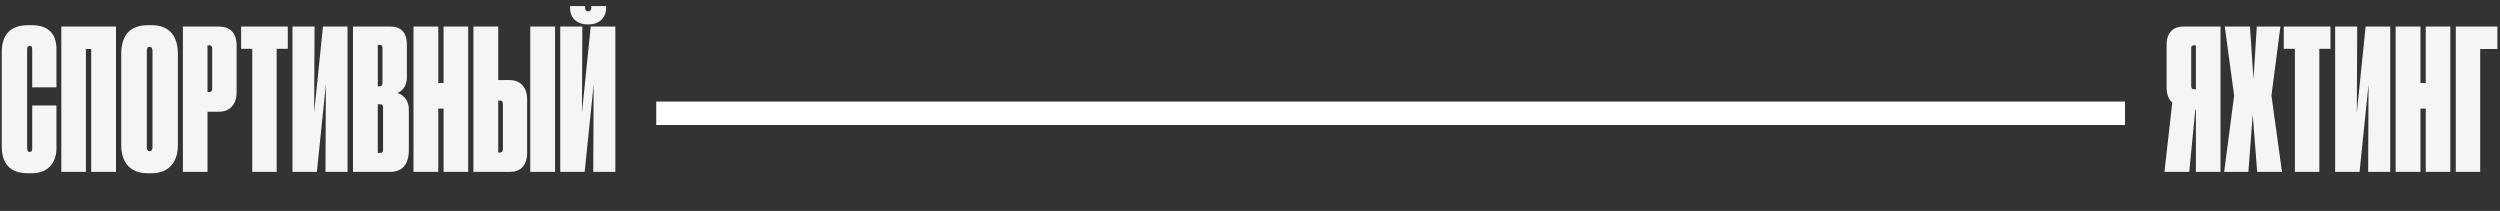
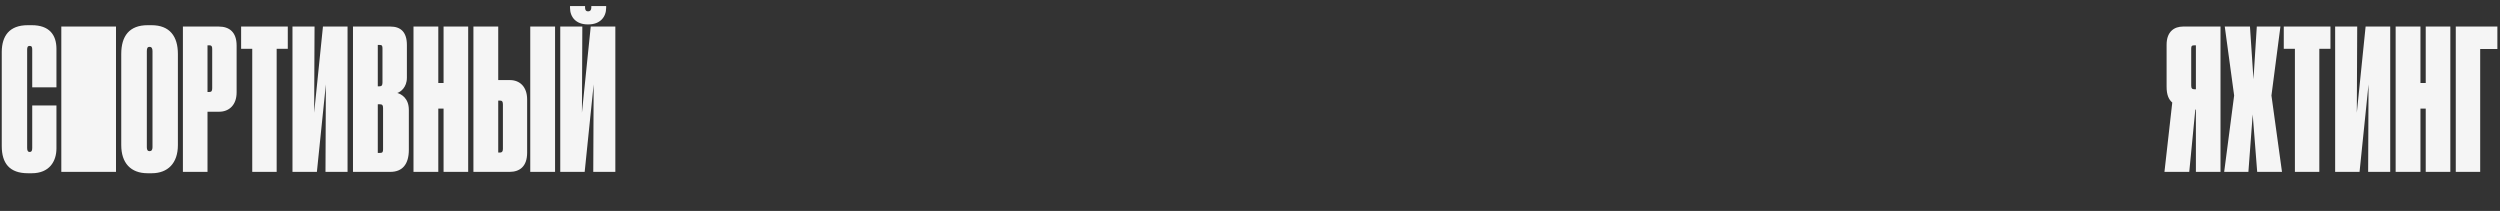
<svg xmlns="http://www.w3.org/2000/svg" width="320" height="27" viewBox="0 0 320 27" fill="none">
  <rect x="0" y="0" width="320" height="27" fill="#333333" stroke="none" />
-   <path d="M3.8 19.45C3.55 19.45 3.475 19.25 3.475 18.925V6.35C3.475 6.025 3.55 5.875 3.8 5.875C4.075 5.875 4.125 6.05 4.125 6.35V11.175H7.225V6.25C7.225 4.425 6.275 3.225 4.075 3.225H3.55C1.15 3.225 0.25 4.65 0.225 6.6V18.7C0.225 20.875 1.2 22.175 3.575 22.175H4.075C6.3 22.175 7.225 20.675 7.225 19V13.5H4.125V18.925C4.125 19.225 4.075 19.45 3.8 19.45ZM7.848 22H10.998V6.275H11.673V22H14.848V3.4H7.848V22ZM22.77 6.9C22.77 4.675 21.745 3.225 19.395 3.225H18.895C16.545 3.225 15.52 4.625 15.52 6.9V18.575C15.52 20.85 16.72 22.175 18.895 22.175H19.42C21.47 22.175 22.77 20.9 22.77 18.575V6.9ZM19.52 18.85C19.52 19.175 19.395 19.35 19.145 19.35C18.895 19.35 18.795 19.175 18.795 18.85V6.55C18.795 6.175 18.87 6 19.145 6C19.42 6 19.52 6.2 19.52 6.55V18.85ZM28.061 14.3C29.287 14.3 30.287 13.475 30.287 11.825V5.825C30.287 4.1 29.337 3.4 28.012 3.4H23.412V22H26.561V14.3H28.061ZM26.561 5.8H26.787C27.111 5.8 27.162 5.975 27.162 6.275V11.3C27.162 11.65 27.061 11.775 26.787 11.775H26.561V5.8ZM36.837 6.25V3.4H30.863V6.25H32.288V22H35.413V6.25H36.837ZM41.662 22H44.487V3.4H41.337L40.212 14.425L40.262 3.4H37.437V22H40.562L41.712 10.8L41.662 22ZM45.182 22H49.957C51.507 22 52.332 21.025 52.332 19.175V14.075C52.332 12.575 51.382 12.05 50.857 11.9C51.257 11.775 52.082 11.2 52.082 9.95V5.75C52.082 4.075 51.257 3.4 49.982 3.4H45.182V22ZM48.582 5.75C48.907 5.75 48.957 5.875 48.957 6.2V10.575C48.957 10.9 48.857 11.05 48.582 11.05H48.357V5.75H48.582ZM48.657 13.35C48.957 13.35 49.032 13.5 49.032 13.85V19.1C49.032 19.425 48.982 19.575 48.657 19.575H48.357V13.35H48.657ZM56.777 22H59.927V3.4H56.777V10.625H56.102V3.4H52.927V22H56.102V13.9H56.777V22ZM65.273 10.25H63.773V3.4H60.598V22H65.223C66.523 22 67.473 21.3 67.473 19.55V12.725C67.473 11.075 66.498 10.25 65.273 10.25ZM63.773 19.525V12.875H63.998C64.273 12.875 64.373 13 64.373 13.375V19.05C64.373 19.325 64.298 19.525 63.998 19.525H63.773ZM71.048 3.4H67.873V22H71.048V3.4ZM75.938 22H78.763V3.4H75.613L74.488 14.425L74.538 3.4H71.713V22H74.838L75.988 10.8L75.938 22ZM77.588 1V0.775H75.688V0.975C75.688 1.25 75.563 1.45 75.288 1.45H75.263C74.988 1.45 74.888 1.25 74.888 0.975V0.775H72.963V1C72.963 2.175 73.713 3.125 75.238 3.125H75.313C76.813 3.125 77.588 2.175 77.588 1Z" fill="#F5F5F5" />
-   <rect x="84" y="13" width="188" height="3" fill="white" />
+   <path d="M3.8 19.45C3.55 19.45 3.475 19.25 3.475 18.925V6.35C3.475 6.025 3.55 5.875 3.8 5.875C4.075 5.875 4.125 6.05 4.125 6.35V11.175H7.225V6.25C7.225 4.425 6.275 3.225 4.075 3.225H3.55C1.15 3.225 0.25 4.65 0.225 6.6V18.7C0.225 20.875 1.2 22.175 3.575 22.175H4.075C6.3 22.175 7.225 20.675 7.225 19V13.5H4.125V18.925C4.125 19.225 4.075 19.45 3.8 19.45ZM7.848 22H10.998V6.275V22H14.848V3.4H7.848V22ZM22.77 6.9C22.77 4.675 21.745 3.225 19.395 3.225H18.895C16.545 3.225 15.52 4.625 15.52 6.9V18.575C15.52 20.85 16.72 22.175 18.895 22.175H19.42C21.47 22.175 22.77 20.9 22.77 18.575V6.9ZM19.52 18.85C19.52 19.175 19.395 19.35 19.145 19.35C18.895 19.35 18.795 19.175 18.795 18.85V6.55C18.795 6.175 18.87 6 19.145 6C19.42 6 19.52 6.2 19.52 6.55V18.85ZM28.061 14.3C29.287 14.3 30.287 13.475 30.287 11.825V5.825C30.287 4.1 29.337 3.4 28.012 3.4H23.412V22H26.561V14.3H28.061ZM26.561 5.8H26.787C27.111 5.8 27.162 5.975 27.162 6.275V11.3C27.162 11.65 27.061 11.775 26.787 11.775H26.561V5.8ZM36.837 6.25V3.4H30.863V6.25H32.288V22H35.413V6.25H36.837ZM41.662 22H44.487V3.4H41.337L40.212 14.425L40.262 3.4H37.437V22H40.562L41.712 10.8L41.662 22ZM45.182 22H49.957C51.507 22 52.332 21.025 52.332 19.175V14.075C52.332 12.575 51.382 12.05 50.857 11.9C51.257 11.775 52.082 11.2 52.082 9.95V5.75C52.082 4.075 51.257 3.4 49.982 3.4H45.182V22ZM48.582 5.75C48.907 5.75 48.957 5.875 48.957 6.2V10.575C48.957 10.9 48.857 11.05 48.582 11.05H48.357V5.75H48.582ZM48.657 13.35C48.957 13.35 49.032 13.5 49.032 13.85V19.1C49.032 19.425 48.982 19.575 48.657 19.575H48.357V13.35H48.657ZM56.777 22H59.927V3.4H56.777V10.625H56.102V3.4H52.927V22H56.102V13.9H56.777V22ZM65.273 10.25H63.773V3.4H60.598V22H65.223C66.523 22 67.473 21.3 67.473 19.55V12.725C67.473 11.075 66.498 10.25 65.273 10.25ZM63.773 19.525V12.875H63.998C64.273 12.875 64.373 13 64.373 13.375V19.05C64.373 19.325 64.298 19.525 63.998 19.525H63.773ZM71.048 3.4H67.873V22H71.048V3.4ZM75.938 22H78.763V3.4H75.613L74.488 14.425L74.538 3.4H71.713V22H74.838L75.988 10.8L75.938 22ZM77.588 1V0.775H75.688V0.975C75.688 1.25 75.563 1.45 75.288 1.45H75.263C74.988 1.45 74.888 1.25 74.888 0.975V0.775H72.963V1C72.963 2.175 73.713 3.125 75.238 3.125H75.313C76.813 3.125 77.588 2.175 77.588 1Z" fill="#F5F5F5" />
  <path d="M281.075 14.025V22H284.225V3.4H279.425C278.325 3.4 277.325 4.025 277.325 5.725V11.1C277.325 12.1 277.575 12.725 278.05 13.125L277.05 22H280.225L281 14.025H281.075ZM281.075 11.425H280.9C280.6 11.425 280.475 11.325 280.475 10.95V6.225C280.475 5.9 280.55 5.8 280.875 5.8H281.075V11.425ZM288.345 14.65L288.92 22H292.095L290.745 12.225L291.895 3.4H288.87L288.445 10.15L287.995 3.4H284.77L285.97 12.225L284.695 22H287.795L288.345 14.65ZM298.298 6.25V3.4H292.323V6.25H293.748V22H296.873V6.25H298.298ZM303.123 22H305.948V3.4H302.798L301.673 14.425L301.723 3.4H298.898V22H302.023L303.173 10.8L303.123 22ZM310.493 22H313.643V3.4H310.493V10.625H309.818V3.4H306.643V22H309.818V13.9H310.493V22ZM314.339 22H317.464V6.275H319.664V3.4H314.339V22Z" fill="#F5F5F5" />
</svg>